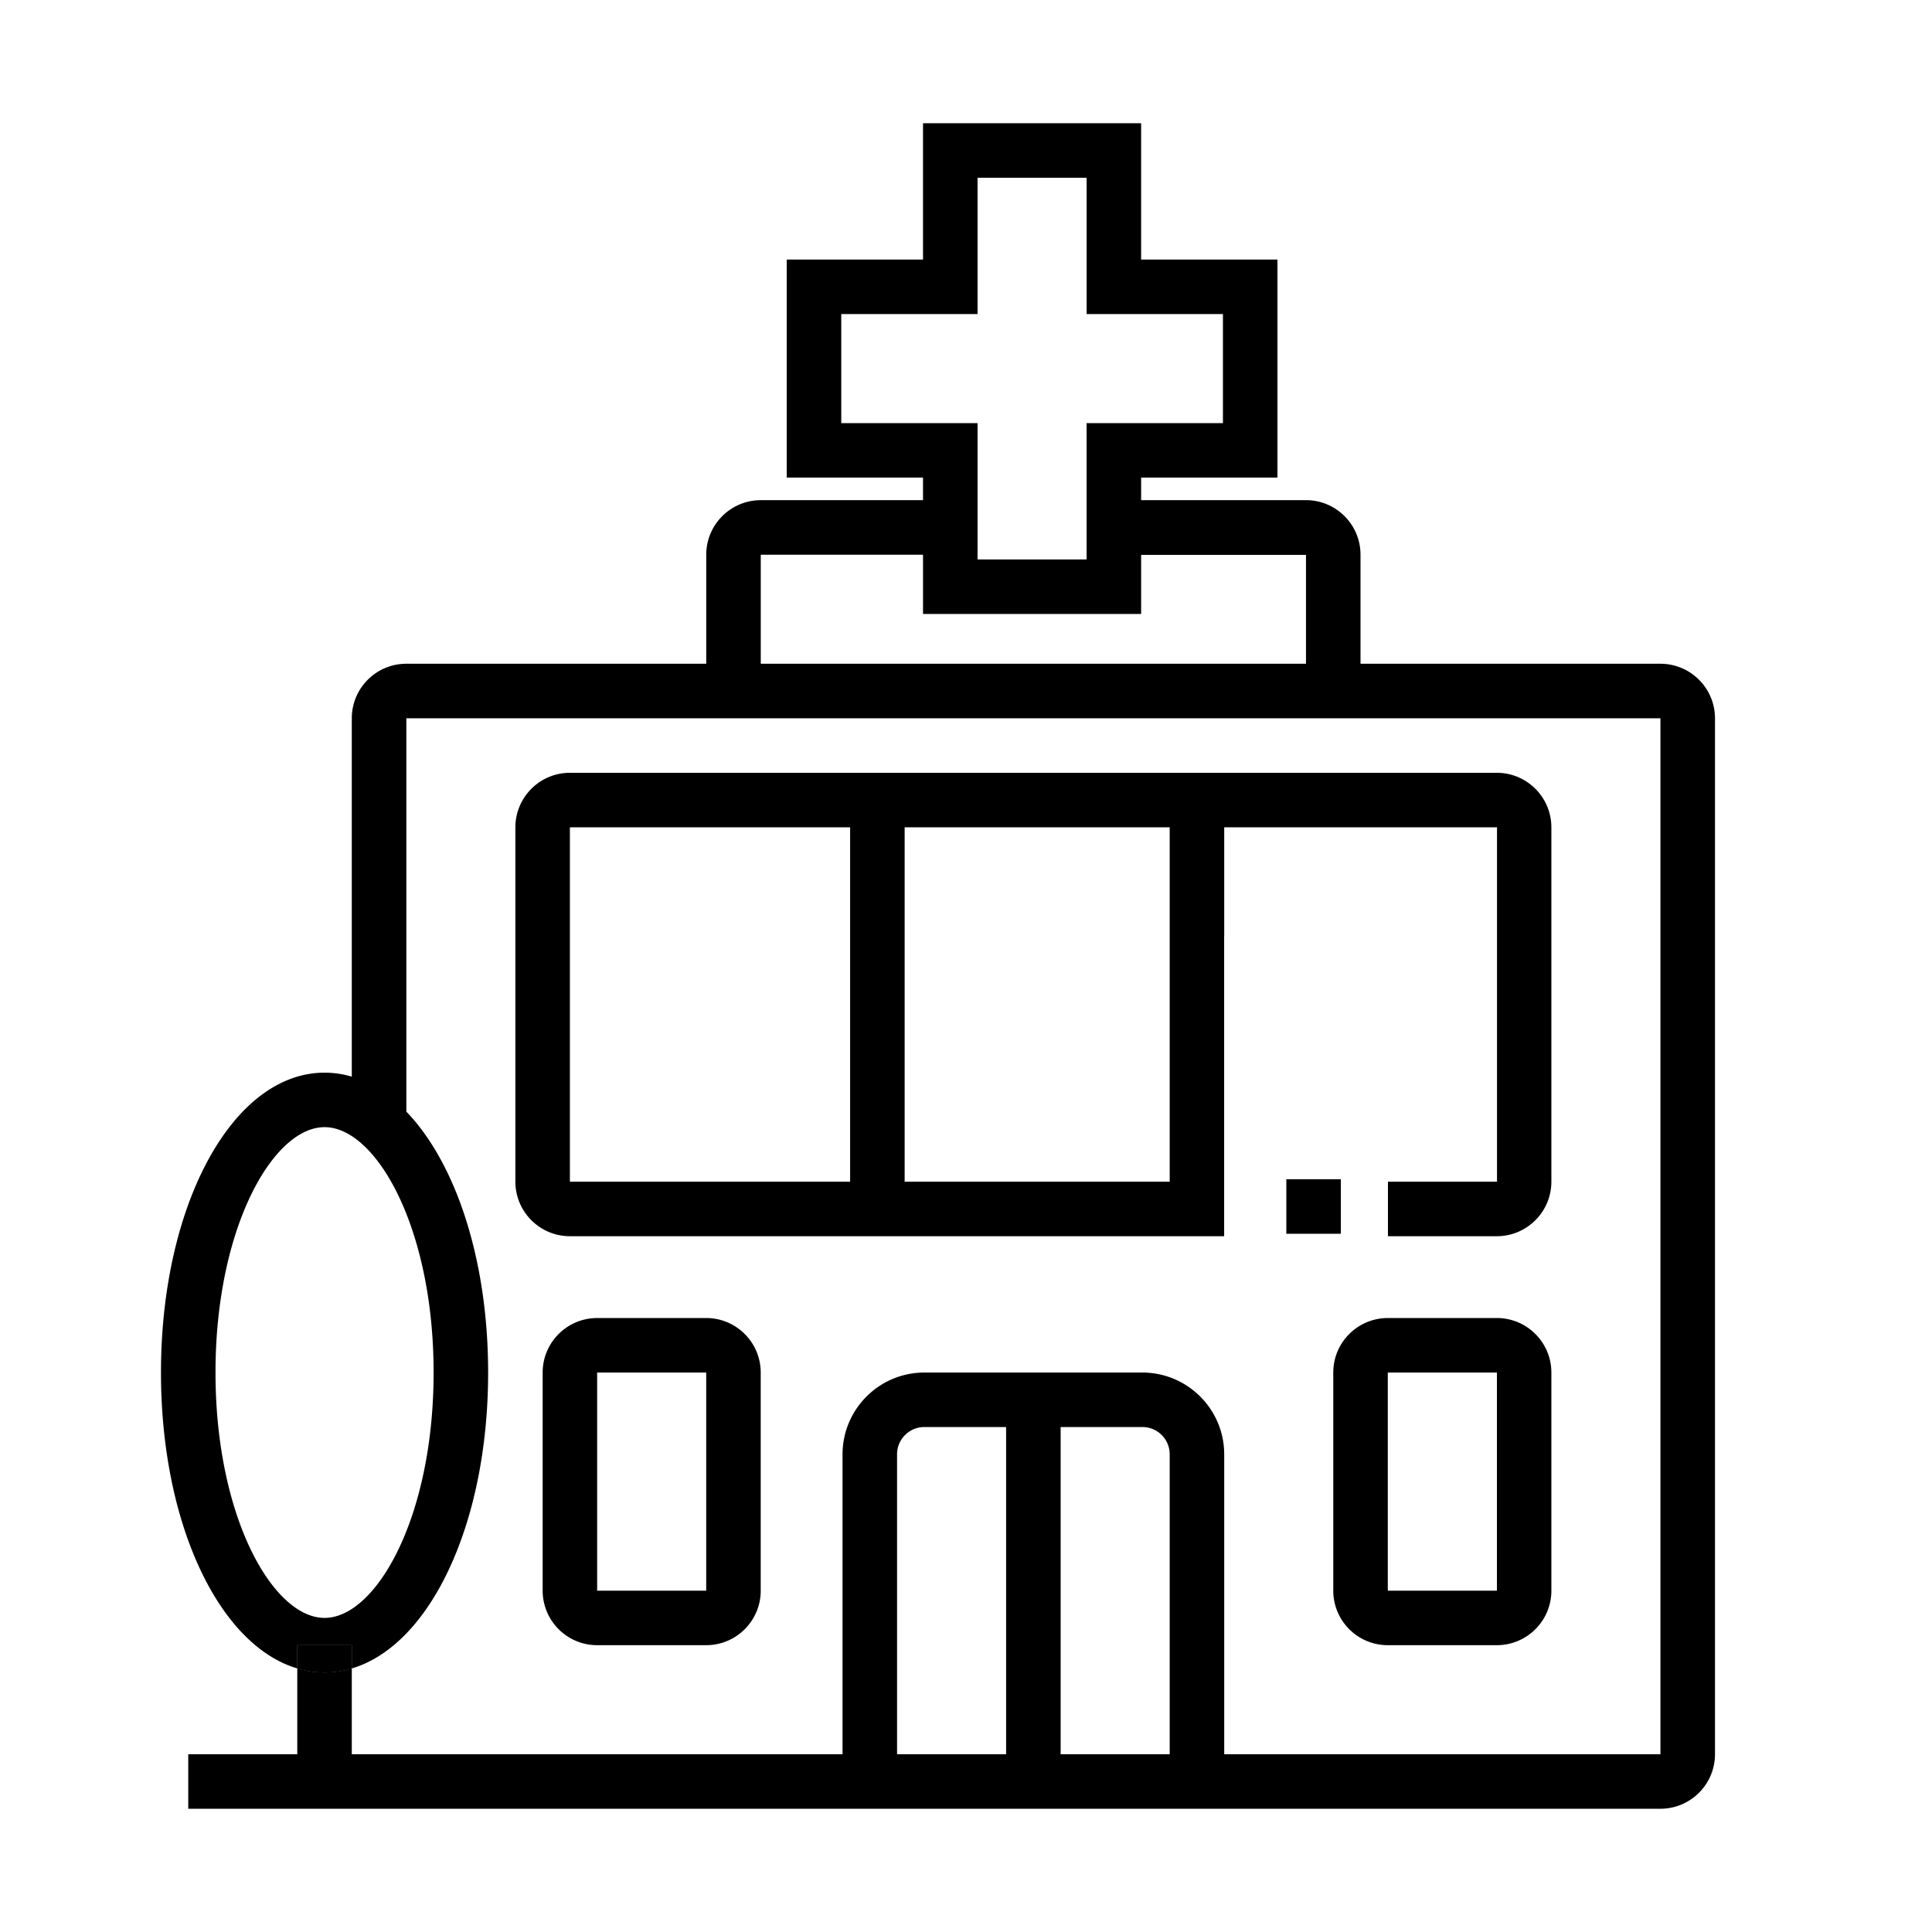
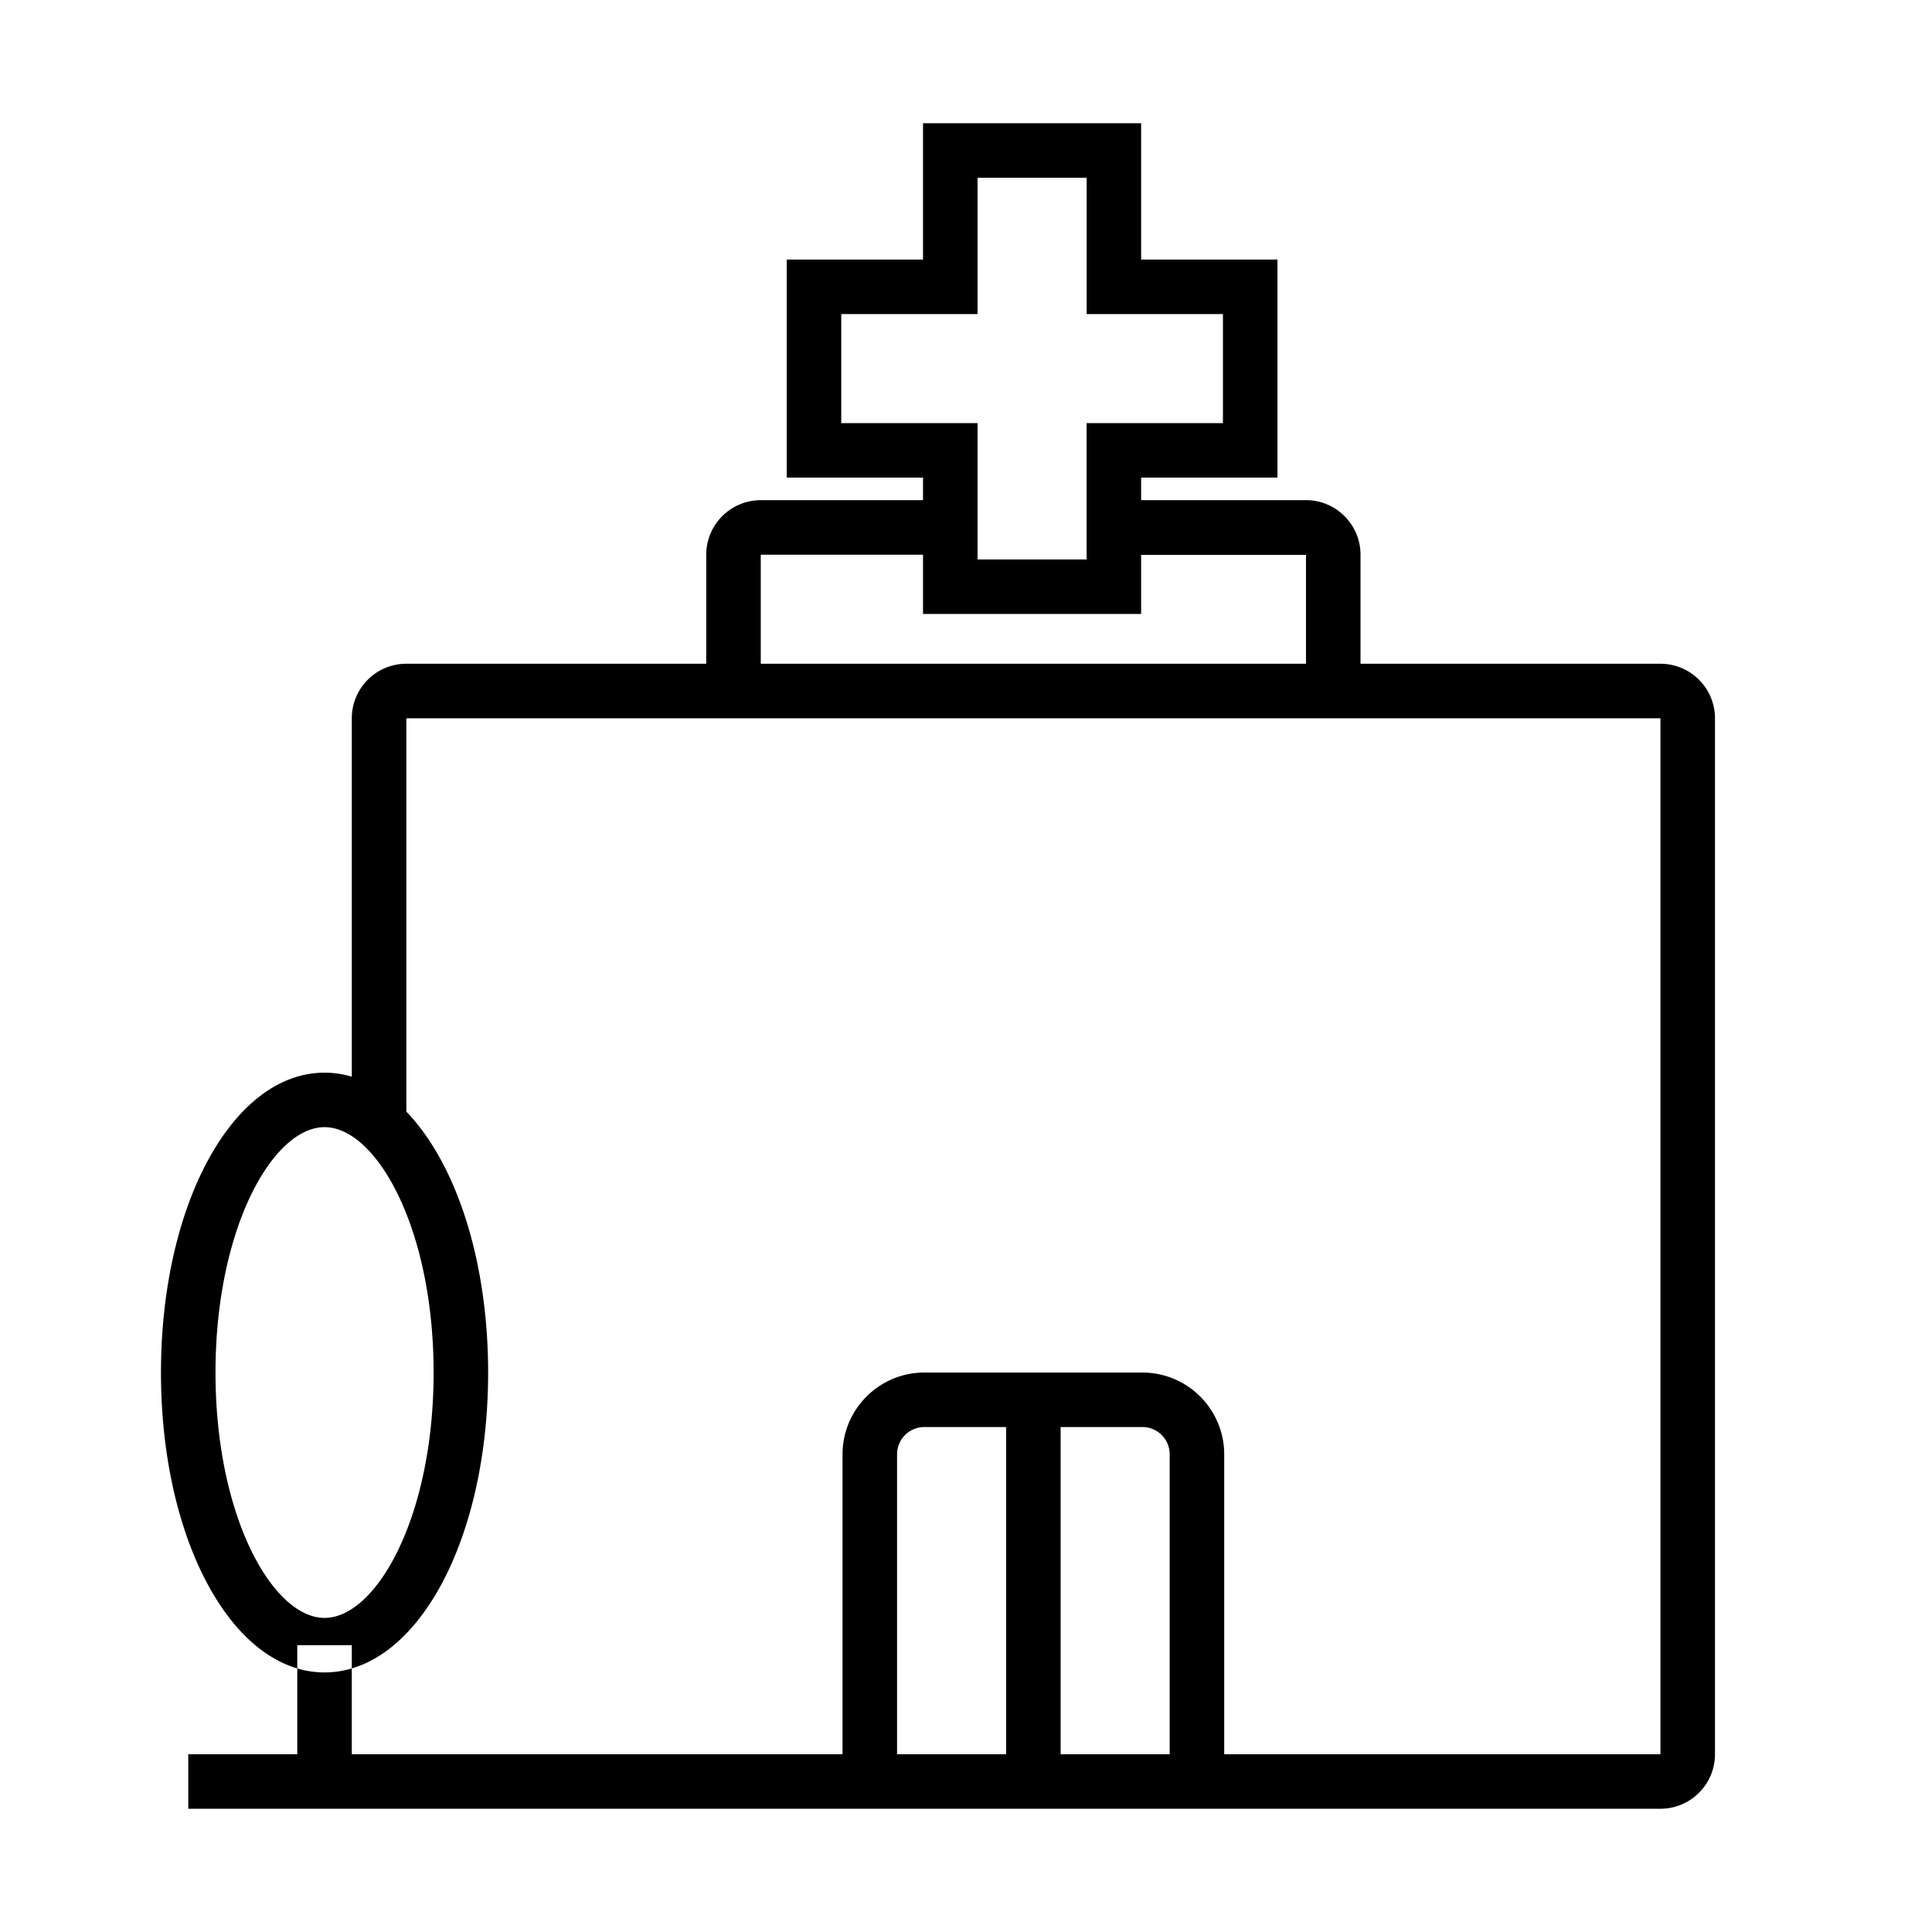
<svg xmlns="http://www.w3.org/2000/svg" viewBox="0 0 512 512">
-   <path d="M340.89 312.51h14.45v14.45h-14.45z" />
-   <path d="M396.68 204.8H151.03c-7.98.01-14.44 6.47-14.45 14.45v93.91c.01 7.98 6.47 14.44 14.45 14.45h173.38v-79.47h.02v-28.89h72.29v93.91h-28.9v14.45h28.86c7.97-.01 14.44-6.47 14.45-14.45v-93.91c-.01-7.98-6.48-14.44-14.45-14.45Zm-245.65 14.45h74.26v93.91h-74.26v-93.91Zm158.95 93.91h-70.24v-93.91h70.24v93.91Zm86.7 122.83h-28.9c-7.98 0-14.44-6.47-14.45-14.45v-57.8c0-7.98 6.47-14.44 14.45-14.45h28.9c7.98 0 14.44 6.47 14.45 14.45v57.8c0 7.98-6.47 14.44-14.45 14.45Zm-28.9-72.25v57.8h28.92v-57.8h-28.92Zm-180.63 72.25h-28.89c-7.98 0-14.44-6.47-14.45-14.45v-57.8c0-7.98 6.47-14.44 14.45-14.45h28.89c7.98 0 14.44 6.47 14.45 14.45v57.8c0 7.98-6.47 14.44-14.45 14.45Zm-28.9-72.25v57.8h28.9v-57.8h-28.9Zm-79.47 72.25v6.16a25.15 25.15 0 0 0 14.45 0v-6.16H78.78Z" />
  <path d="M440.03 175.9h-79.48v-28.91c-.01-7.98-6.48-14.44-14.45-14.45h-43.69v-5.97h36.13V68.78h-36.13V32.66h-57.8v36.12h-36.12v57.79h36.12v5.98h-43c-7.98.01-14.44 6.48-14.45 14.45v28.9h-79.48c-7.98 0-14.44 6.47-14.45 14.45v94.98c-2.34-.7-4.75-1.06-7.22-1.06-24.31 0-43.35 34.91-43.35 79.47 0 40.04 15.37 72.28 36.12 78.41v-6.16h14.45v6.16c20.76-6.13 36.13-38.37 36.13-78.41 0-29.98-8.62-55.6-21.67-69.14V190.35h332.34v274.54h-115.6v-79.48c-.02-11.96-9.71-21.66-21.68-21.67h-57.8c-11.96.01-21.65 9.71-21.67 21.67v79.48H93.23v-22.74a25.15 25.15 0 0 1-14.45 0v22.74H49.89v14.45h390.14c7.98-.01 14.45-6.47 14.46-14.45V190.35c-.01-7.98-6.48-14.44-14.46-14.45ZM114.91 363.73c0 38.32-15.23 65.03-28.9 65.03s-28.9-26.71-28.9-65.03 15.23-65.02 28.9-65.02 28.9 26.71 28.9 65.02Zm108.03-251.6v-28.9h36.12V47.11h28.91v36.12h36.12v28.9h-36.13v36.13h-28.9v-36.13h-36.12ZM346.1 175.9H201.61V147h43v15.71h57.8v-15.67h43.69v28.86Zm-79.47 288.99h-28.9v-79.48c0-3.99 3.23-7.22 7.22-7.23h21.68v86.71Zm43.35 0h-28.9v-86.71h21.67c4 0 7.23 3.24 7.23 7.23v79.48Z" />
-   <path d="M93.23 435.99v6.16a25.15 25.15 0 0 1-14.45 0v-6.16h14.45Z" />
</svg>